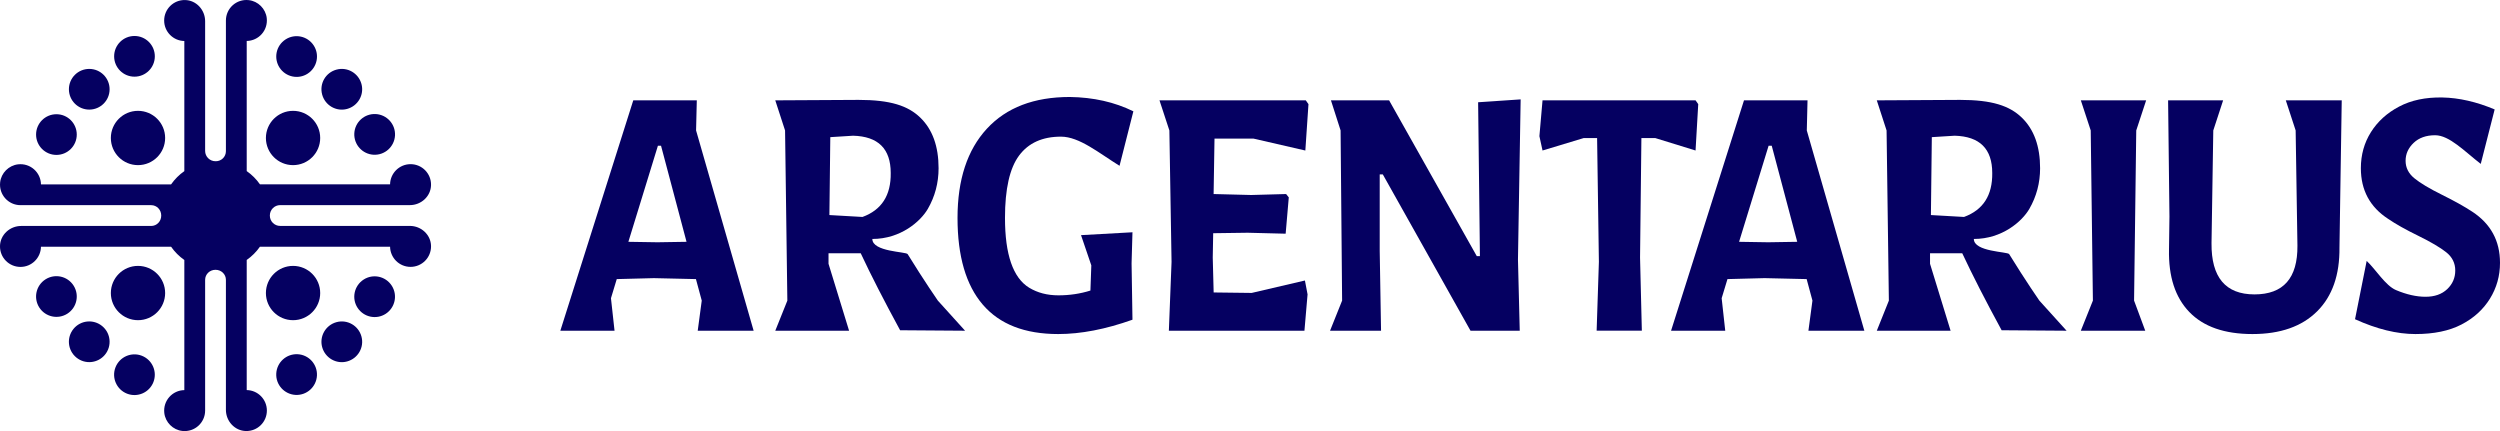
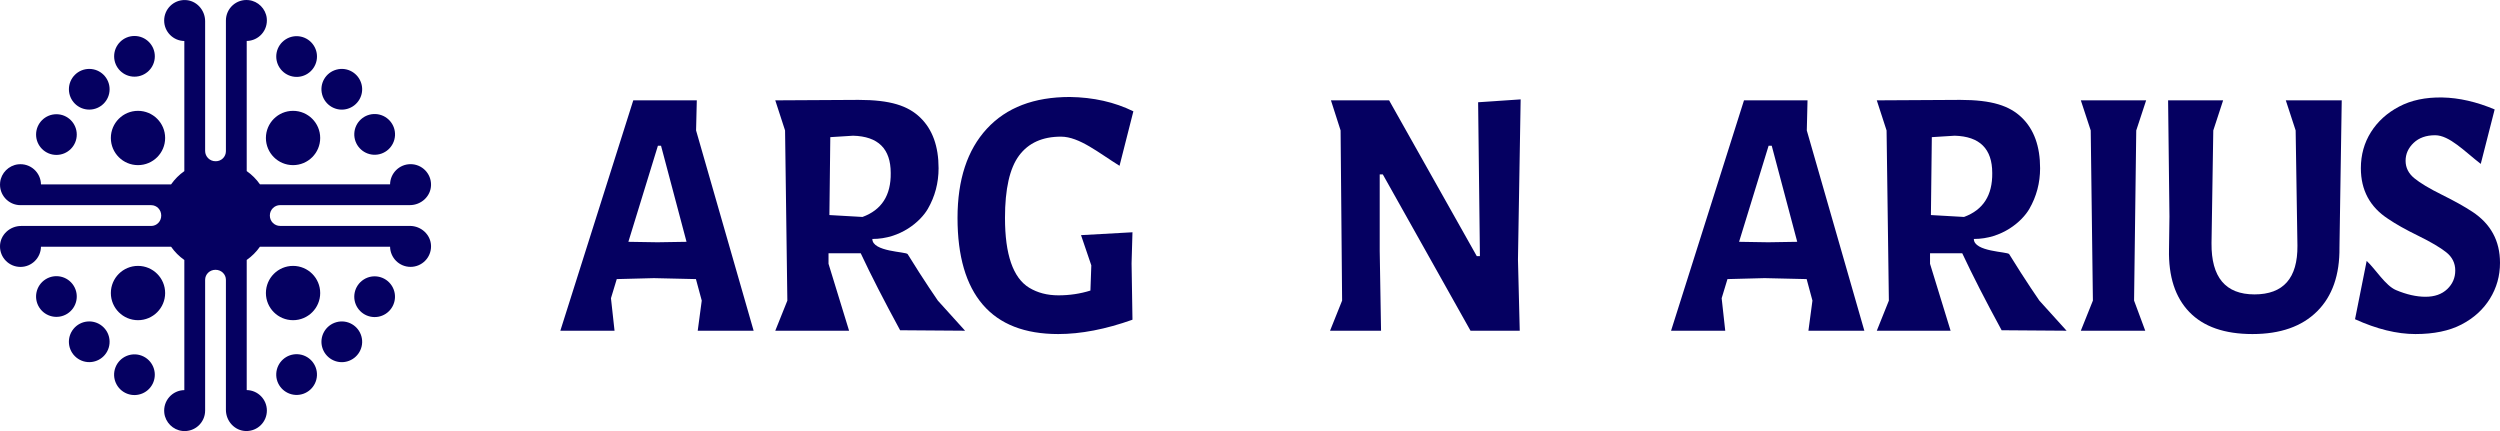
<svg xmlns="http://www.w3.org/2000/svg" width="232" height="40" viewBox="0 0 232 40" fill="none">
  <g clip-path="url(#clip0_1561_1524)">
    <path d="M12.806 15.324C14.197 15.324 15.325 14.196 15.325 12.805C15.325 11.414 14.197 10.286 12.806 10.286C11.415 10.286 10.287 11.414 10.287 12.805C10.287 14.196 11.415 15.324 12.806 15.324Z" fill="#050061" />
    <path d="M12.806 29.713C14.197 29.713 15.325 28.585 15.325 27.194C15.325 25.803 14.197 24.675 12.806 24.675C11.415 24.675 10.287 25.803 10.287 27.194C10.287 28.585 11.415 29.713 12.806 29.713Z" fill="#050061" />
    <path d="M27.195 29.713C28.586 29.713 29.714 28.585 29.714 27.194C29.714 25.803 28.586 24.675 27.195 24.675C25.804 24.675 24.676 25.803 24.676 27.194C24.676 28.585 25.804 29.713 27.195 29.713Z" fill="#050061" />
    <path d="M27.195 15.324C28.586 15.324 29.714 14.196 29.714 12.805C29.714 11.414 28.586 10.286 27.195 10.286C25.804 10.286 24.676 11.414 24.676 12.805C24.676 14.196 25.804 15.324 27.195 15.324Z" fill="#050061" />
    <path d="M8.283 10.171C9.326 10.171 10.171 9.326 10.171 8.283C10.171 7.24 9.326 6.395 8.283 6.395C7.24 6.395 6.395 7.24 6.395 8.283C6.395 9.326 7.24 10.171 8.283 10.171Z" fill="#050061" />
    <path d="M12.48 7.115C13.523 7.115 14.368 6.27 14.368 5.227C14.368 4.184 13.523 3.339 12.48 3.339C11.437 3.339 10.592 4.184 10.592 5.227C10.592 6.27 11.437 7.115 12.48 7.115Z" fill="#050061" />
    <path d="M5.236 14.376C6.279 14.376 7.124 13.531 7.124 12.488C7.124 11.445 6.279 10.6 5.236 10.6C4.193 10.6 3.348 11.445 3.348 12.488C3.348 13.531 4.193 14.376 5.236 14.376Z" fill="#050061" />
    <path d="M9.743 32.914C10.404 32.108 10.286 30.918 9.479 30.257C8.673 29.596 7.483 29.713 6.822 30.52C6.161 31.327 6.279 32.516 7.085 33.177C7.892 33.839 9.082 33.721 9.743 32.914Z" fill="#050061" />
    <path d="M6.255 29.107C7.133 28.544 7.388 27.376 6.825 26.498C6.263 25.62 5.095 25.365 4.217 25.927C3.339 26.49 3.083 27.658 3.646 28.536C4.209 29.414 5.377 29.67 6.255 29.107Z" fill="#050061" />
    <path d="M14.236 35.46C14.615 34.489 14.136 33.394 13.164 33.014C12.193 32.635 11.098 33.115 10.718 34.086C10.339 35.057 10.819 36.152 11.79 36.532C12.761 36.911 13.856 36.432 14.236 35.46Z" fill="#050061" />
    <path d="M31.231 29.895C30.225 30.167 29.623 31.202 29.895 32.208C30.168 33.214 31.203 33.816 32.208 33.544C33.214 33.271 33.816 32.237 33.544 31.231C33.272 30.221 32.237 29.623 31.231 29.895Z" fill="#050061" />
    <path d="M27.624 32.872C26.581 32.818 25.694 33.618 25.637 34.661C25.579 35.704 26.383 36.59 27.426 36.648C28.469 36.702 29.355 35.902 29.413 34.859C29.467 33.816 28.667 32.925 27.624 32.872Z" fill="#050061" />
    <path d="M33.737 25.949C32.863 26.518 32.612 27.689 33.181 28.563C33.75 29.437 34.921 29.689 35.795 29.12C36.669 28.551 36.92 27.38 36.351 26.506C35.782 25.628 34.611 25.38 33.737 25.949Z" fill="#050061" />
    <path d="M29.895 8.773C30.167 9.779 31.202 10.381 32.208 10.109C33.214 9.837 33.816 8.802 33.544 7.796C33.271 6.79 32.237 6.188 31.231 6.46C30.221 6.728 29.623 7.763 29.895 8.773Z" fill="#050061" />
    <path d="M32.88 12.373C32.827 13.416 33.627 14.302 34.67 14.36C35.713 14.414 36.599 13.614 36.657 12.571C36.711 11.528 35.911 10.641 34.868 10.584C33.825 10.53 32.934 11.33 32.88 12.373Z" fill="#050061" />
    <path d="M25.942 6.275C26.511 7.149 27.681 7.401 28.555 6.832C29.43 6.263 29.681 5.092 29.112 4.218C28.543 3.344 27.372 3.092 26.498 3.661C25.62 4.23 25.373 5.397 25.942 6.275Z" fill="#050061" />
    <path d="M38.038 20.965H25.995C25.471 20.965 25.038 20.536 25.043 20.008V20V19.992C25.043 19.468 25.471 19.035 25.995 19.035H38.038C39.085 19.035 39.984 18.215 40 17.172C40.021 16.104 39.163 15.234 38.1 15.234C37.061 15.234 36.216 16.071 36.199 17.106H24.123C23.789 16.627 23.373 16.211 22.895 15.877V3.801C24.004 3.785 24.882 2.82 24.754 1.678C24.655 0.812 23.95 0.107 23.084 0.012C21.938 -0.116 20.965 0.779 20.965 1.9V14.03C20.965 14.545 20.549 14.962 20.033 14.962H20H19.992C19.468 14.962 19.036 14.533 19.036 14.009V1.966C19.036 0.919 18.215 0.02 17.172 0.004C16.104 -0.017 15.234 0.841 15.234 1.905C15.234 2.944 16.071 3.789 17.106 3.805V15.881C16.628 16.215 16.212 16.631 15.877 17.11H3.802C3.785 16.001 2.82 15.123 1.678 15.25C0.813 15.349 0.108 16.054 0.013 16.92C-0.115 18.066 0.78 19.039 1.901 19.039H14.03C14.554 19.039 14.962 19.472 14.962 19.996C14.962 20 14.962 20.004 14.962 20.004C14.962 20.008 14.962 20.012 14.962 20.012C14.962 20.536 14.554 20.969 14.03 20.969H1.963C0.916 20.969 0.017 21.789 0 22.832C-0.02 23.9 0.837 24.77 1.901 24.77C2.94 24.77 3.785 23.933 3.802 22.898H15.877C16.212 23.376 16.628 23.793 17.106 24.127V36.203C15.997 36.219 15.119 37.184 15.247 38.326C15.346 39.192 16.051 39.897 16.916 39.992C18.063 40.119 19.036 39.225 19.036 38.103V25.97C19.036 25.446 19.468 25.038 19.992 25.038C19.996 25.038 20 25.038 20 25.038C20.005 25.038 20.009 25.038 20.009 25.038C20.532 25.038 20.965 25.446 20.965 25.97V38.037C20.965 39.084 21.786 39.983 22.829 40C23.896 40.02 24.766 39.163 24.766 38.099C24.766 37.06 23.929 36.215 22.895 36.199V24.123C23.373 23.789 23.789 23.372 24.123 22.894H36.199C36.216 23.929 37.057 24.766 38.1 24.766C39.159 24.766 40.021 23.896 40 22.828C39.984 21.785 39.085 20.965 38.038 20.965Z" fill="#050061" />
  </g>
  <path d="M64.749 30.69L65.122 27.895L64.583 25.9L60.681 25.811L57.235 25.9L56.697 27.675L57.029 30.69H52L58.768 9.31H64.663L64.596 12.105L69.937 30.69H64.749ZM61.344 13.524H61.054L58.313 22.44L61.011 22.483L63.71 22.44L61.344 13.524Z" fill="#050061" />
  <path d="M87.031 27.895L89.558 30.691L83.531 30.647C82.037 27.898 80.818 25.517 79.877 23.506H76.887V24.479L78.795 30.693H71.945L73.066 27.898L72.854 12.107L71.945 9.312L79.669 9.269C82.643 9.269 84.263 9.816 85.398 10.91C86.533 12.005 87.1 13.573 87.1 15.611C87.1 16.972 86.768 18.228 86.104 19.381C85.439 20.535 83.588 22.176 80.953 22.176C80.953 23.376 84.086 23.347 84.231 23.583C85.79 26.11 87.031 27.895 87.031 27.895ZM82.659 16.054C82.659 13.808 81.496 12.655 79.171 12.594L77.052 12.727L76.968 19.957L80.04 20.133C81.816 19.484 82.688 18.123 82.659 16.054Z" fill="#050061" />
  <path d="M103.893 15.386C101.983 14.205 100.17 12.681 98.454 12.681C96.737 12.681 95.443 13.265 94.571 14.434C93.7 15.602 93.263 17.532 93.263 20.222C93.263 23.624 94.01 25.782 95.504 26.698C96.28 27.171 97.186 27.407 98.223 27.407C99.262 27.407 100.25 27.259 101.191 26.964L101.274 24.627L100.319 21.821L105.093 21.555L105.01 24.437L105.093 29.67C102.601 30.557 100.305 31 98.201 31C95.1 31 92.767 30.091 91.204 28.272C89.64 26.454 88.858 23.77 88.858 20.222C88.858 16.675 89.765 13.917 91.577 11.95C93.39 9.983 95.957 9 99.28 9C101.466 9.031 103.432 9.473 105.177 10.33L103.893 15.386Z" fill="#050061" />
-   <path d="M121.342 27.319L121.052 30.69H108.471L108.72 24.304L108.518 12.107L107.6 9.312H121.177L121.426 9.667L121.136 13.969L116.319 12.861H112.706L112.623 18.007L116.111 18.096L119.35 18.007L119.599 18.317L119.309 21.687L115.78 21.598L112.584 21.642L112.543 23.903L112.627 27.14L116.156 27.184L121.097 26.031L121.342 27.319Z" fill="#050061" />
  <path d="M141.032 30.691H136.464L128.326 16.187H128.037V23.284L128.161 30.691H123.428L124.548 27.895L124.407 12.105L123.511 9.31H128.908L137.046 23.77H137.336L137.17 9.489L141.116 9.223L140.867 24.082L141.032 30.691Z" fill="#050061" />
-   <path d="M157.347 13.967L153.61 12.813H152.322L152.197 23.903L152.363 30.688H148.168L148.377 24.302L148.211 12.813H146.966L143.147 13.967L142.857 12.637L143.147 9.31H157.347L157.596 9.665L157.347 13.967Z" fill="#050061" />
  <path d="M199.079 30.69H193.101L194.221 27.895L194.019 12.105L193.101 9.31H199.163L198.244 12.105L198.042 27.895L199.079 30.69Z" fill="#050061" />
  <path d="M217.102 22.972C217.129 25.516 216.439 27.489 215.027 28.894C213.614 30.298 211.614 31 209.028 31C206.44 31 204.488 30.32 203.174 28.959C201.859 27.599 201.229 25.662 201.284 23.148L201.325 20.087L201.2 9.31H206.307L205.393 12.105L205.229 22.573C205.201 25.736 206.529 27.32 209.216 27.32C211.9 27.32 213.228 25.811 213.202 22.795L213.036 12.105L212.122 9.31H217.313L217.102 22.972Z" fill="#050061" />
  <path d="M230.214 15.21C228.72 14.056 227.307 12.55 225.978 12.55C225.148 12.55 224.484 12.787 223.986 13.258C223.488 13.732 223.239 14.285 223.239 14.922C223.239 15.559 223.509 16.097 224.05 16.54C224.589 16.983 225.44 17.493 226.603 18.07C227.766 18.646 228.707 19.172 229.426 19.645C231.142 20.77 232 22.351 232 24.391C232 25.604 231.687 26.713 231.065 27.719C230.442 28.724 229.563 29.522 228.428 30.113C227.293 30.704 225.866 31 224.152 31C222.435 31 220.568 30.542 218.547 29.624L219.627 24.213C220.457 24.982 221.364 26.504 222.345 26.918C223.327 27.333 224.242 27.54 225.087 27.54C225.932 27.54 226.603 27.304 227.101 26.831C227.599 26.358 227.848 25.782 227.848 25.102C227.848 24.422 227.571 23.859 227.017 23.417C226.464 22.974 225.599 22.464 224.423 21.886C223.245 21.311 222.313 20.785 221.621 20.312C219.933 19.217 219.088 17.65 219.088 15.611C219.088 14.368 219.4 13.254 220.023 12.262C220.645 11.272 221.517 10.481 222.639 9.89C223.76 9.299 225.095 9.018 226.646 9.046C228.195 9.076 229.816 9.445 231.504 10.156L230.214 15.21Z" fill="#050061" />
  <path d="M167.822 30.69L168.195 27.895L167.657 25.9L163.754 25.81L160.309 25.9L159.77 27.675L160.102 30.69H155.075L161.843 9.312H167.738L167.671 12.107L173.012 30.692H167.822V30.69ZM164.417 13.524H164.127L161.386 22.44L164.085 22.483L166.783 22.44L164.417 13.524Z" fill="#050061" />
  <path d="M189.252 27.895L191.779 30.691L185.751 30.647C184.257 27.898 183.039 25.517 182.098 23.506H179.107V24.479L181.016 30.693H174.166L175.287 27.898L175.074 12.107L174.166 9.312L181.89 9.269C184.863 9.269 186.484 9.816 187.619 10.91C188.754 12.005 189.321 13.573 189.321 15.611C189.321 16.972 188.988 18.228 188.325 19.381C187.66 20.535 185.808 22.176 183.173 22.176C183.173 23.376 186.306 23.347 186.451 23.583C188.009 26.11 189.252 27.895 189.252 27.895ZM184.88 16.054C184.88 13.808 183.716 12.655 181.391 12.594L179.273 12.727L179.189 19.957L182.261 20.133C184.035 19.484 184.908 18.123 184.88 16.054Z" fill="#050061" />
  <defs>
    <clipPath id="clip0_1561_1524">
      <rect width="40" height="40" fill="white" />
    </clipPath>
  </defs>
</svg>